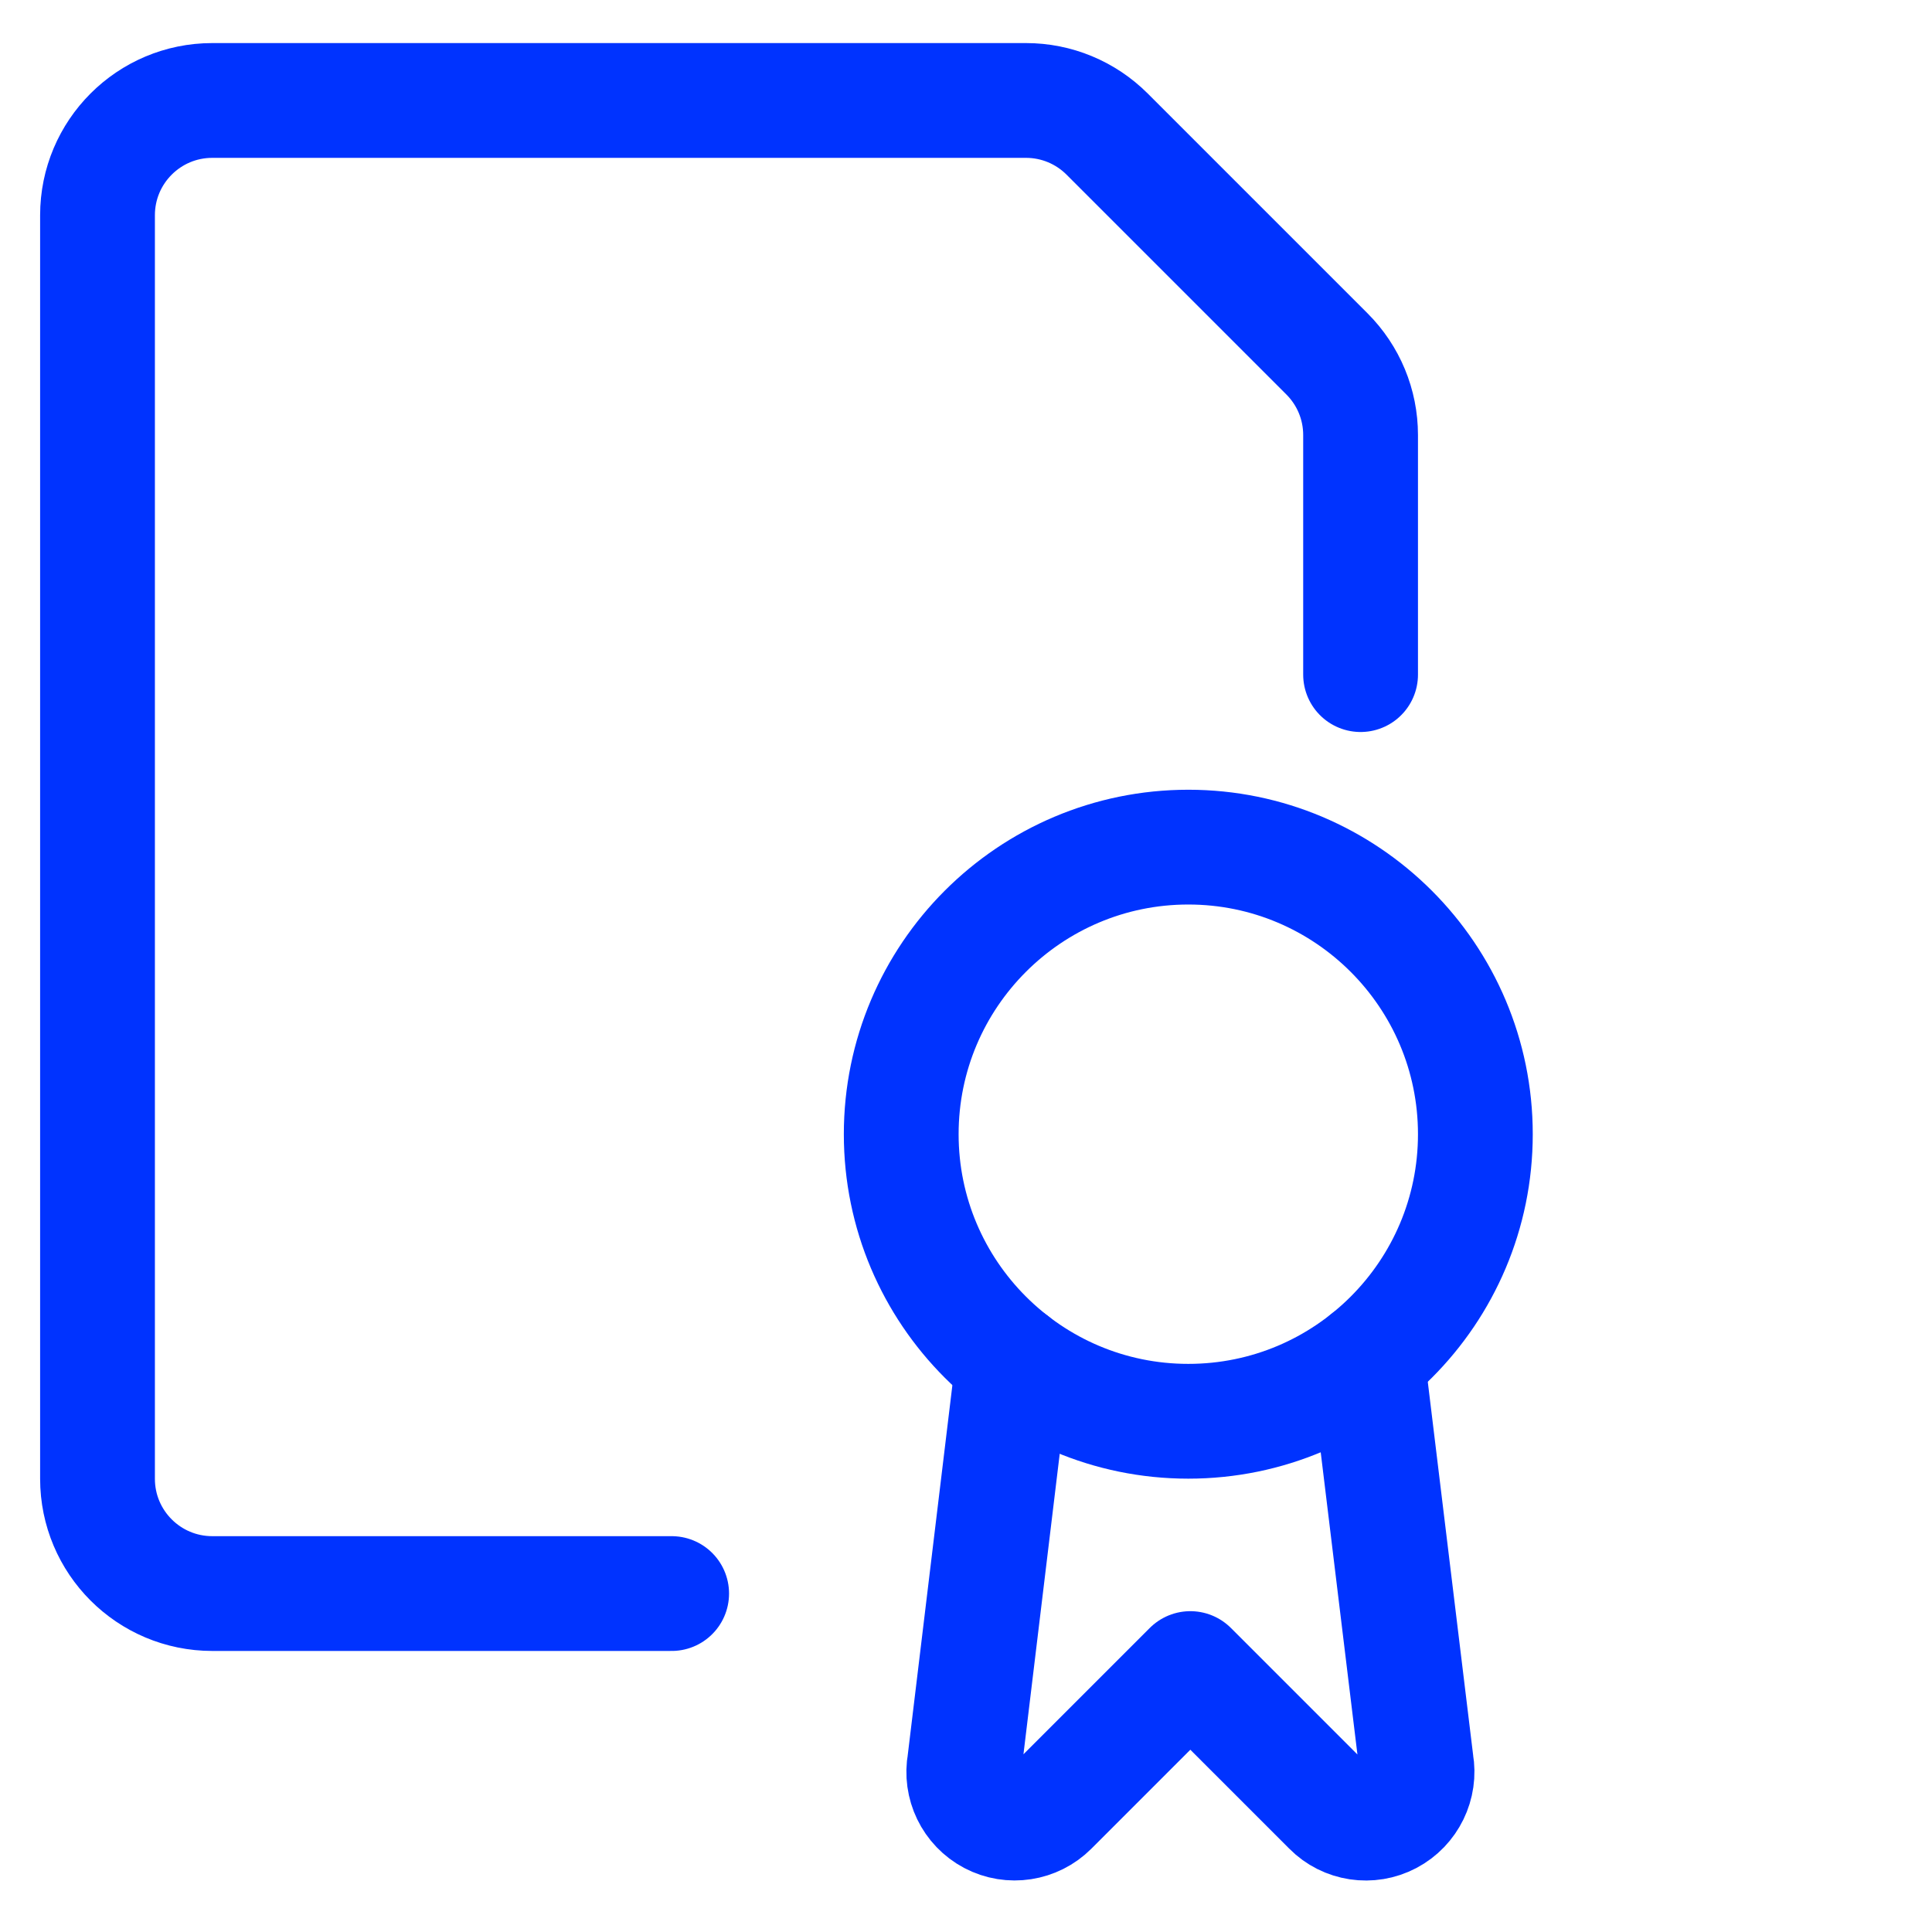
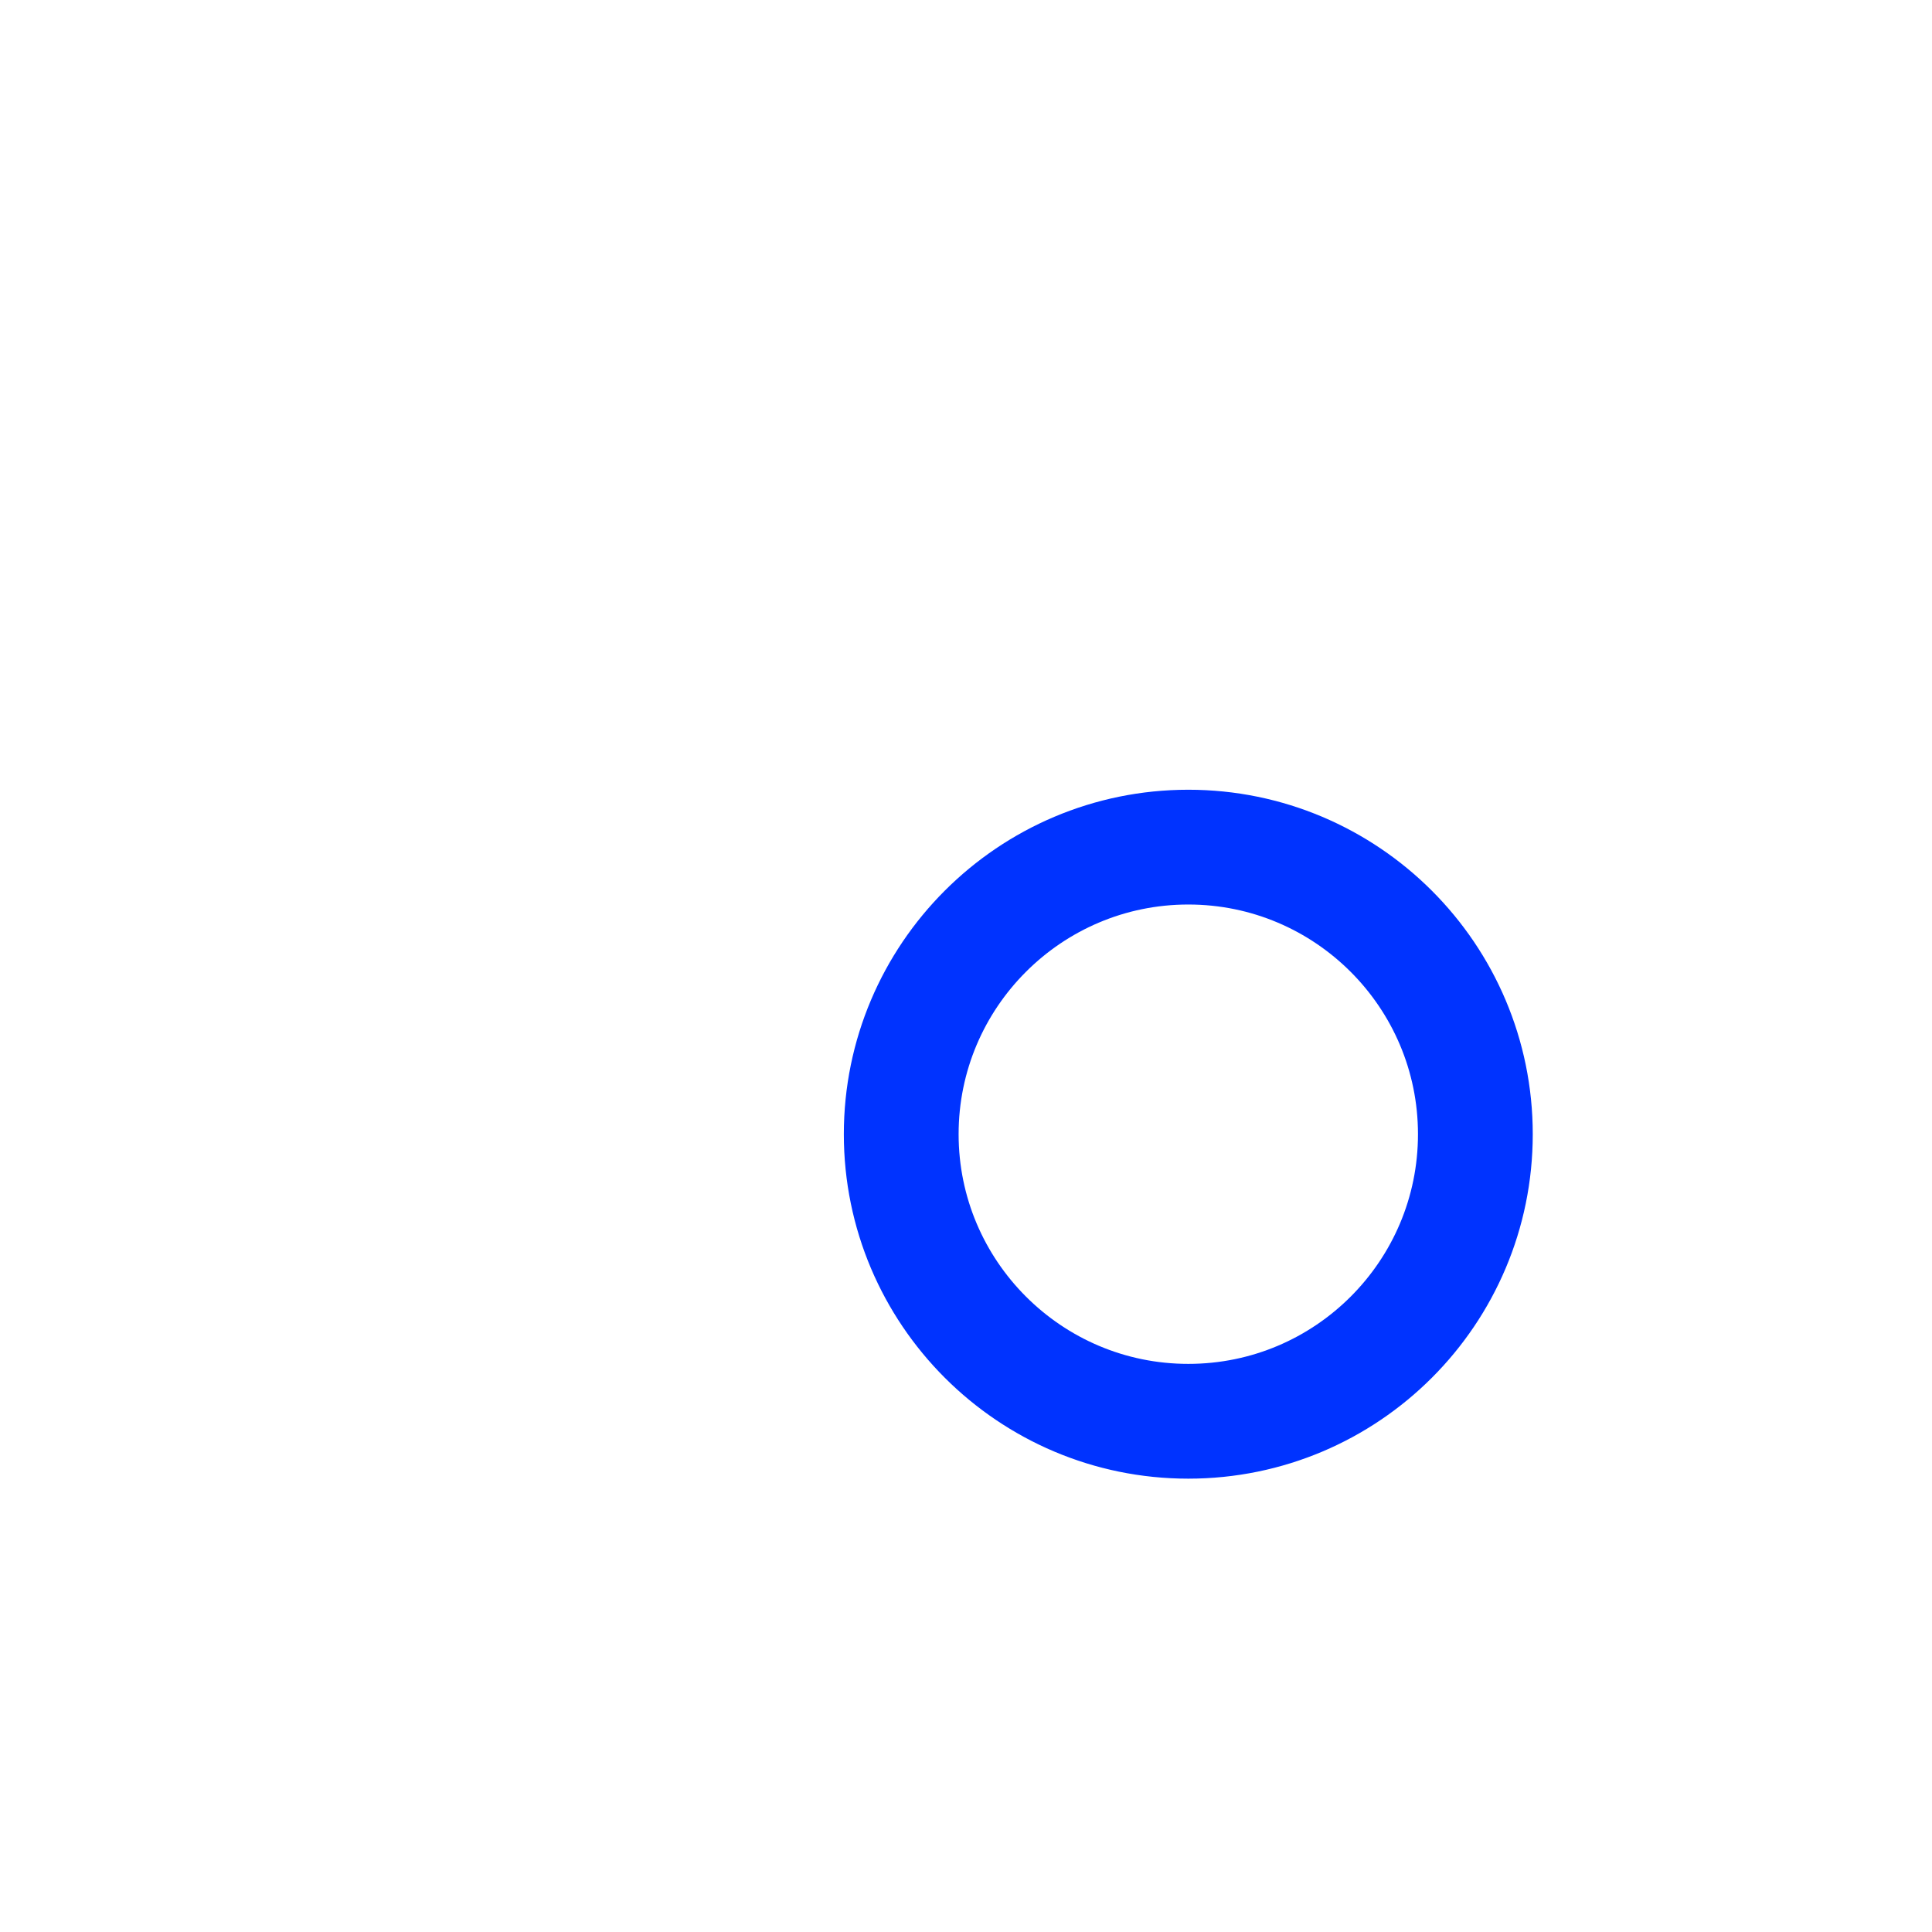
<svg xmlns="http://www.w3.org/2000/svg" id="Layer_1" data-name="Layer 1" viewBox="0 0 85 85">
  <defs>
    <style>
      .cls-1 {
        fill: none;
        stroke: #03f;
        stroke-linecap: round;
        stroke-linejoin: round;
        stroke-width: 5.05px;
      }
    </style>
  </defs>
  <g id="Files-Folders_Common-Files_common-file-award" data-name="Files-Folders / Common-Files / common-file-award">
    <g id="Group_2" data-name="Group 2">
      <g id="common-file-award">
-         <path id="Shape_4" data-name="Shape 4" class="cls-1" d="M44.57,59.9l-2.13,17.65c-.18.97.29,1.94,1.16,2.4.87.46,1.94.29,2.63-.4l6.14-6.14,6.14,6.14c.69.7,1.76.86,2.63.4.87-.46,1.34-1.43,1.17-2.39l-2.16-17.78" />
-         <path id="Oval_2" data-name="Oval 2" class="cls-1" d="M52.28,62.53c6.98,0,12.63-5.66,12.63-12.63s-5.66-12.63-12.63-12.63-12.63,5.66-12.63,12.63,5.66,12.63,12.63,12.63Z" />
-         <path id="Shape_5" data-name="Shape 5" class="cls-1" d="M29.55,70.11H9.34c-2.79,0-5.05-2.26-5.05-5.05V9.47c0-2.79,2.26-5.05,5.05-5.05h35.8c1.34,0,2.62.53,3.57,1.48l9.67,9.67c.95.95,1.48,2.23,1.48,3.57v10.54" />
+         <path id="Oval_2" data-name="Oval 2" class="cls-1" d="M52.28,62.53c6.98,0,12.63-5.66,12.63-12.63s-5.66-12.63-12.63-12.63-12.63,5.66-12.63,12.63,5.66,12.63,12.63,12.63" />
      </g>
    </g>
  </g>
</svg>